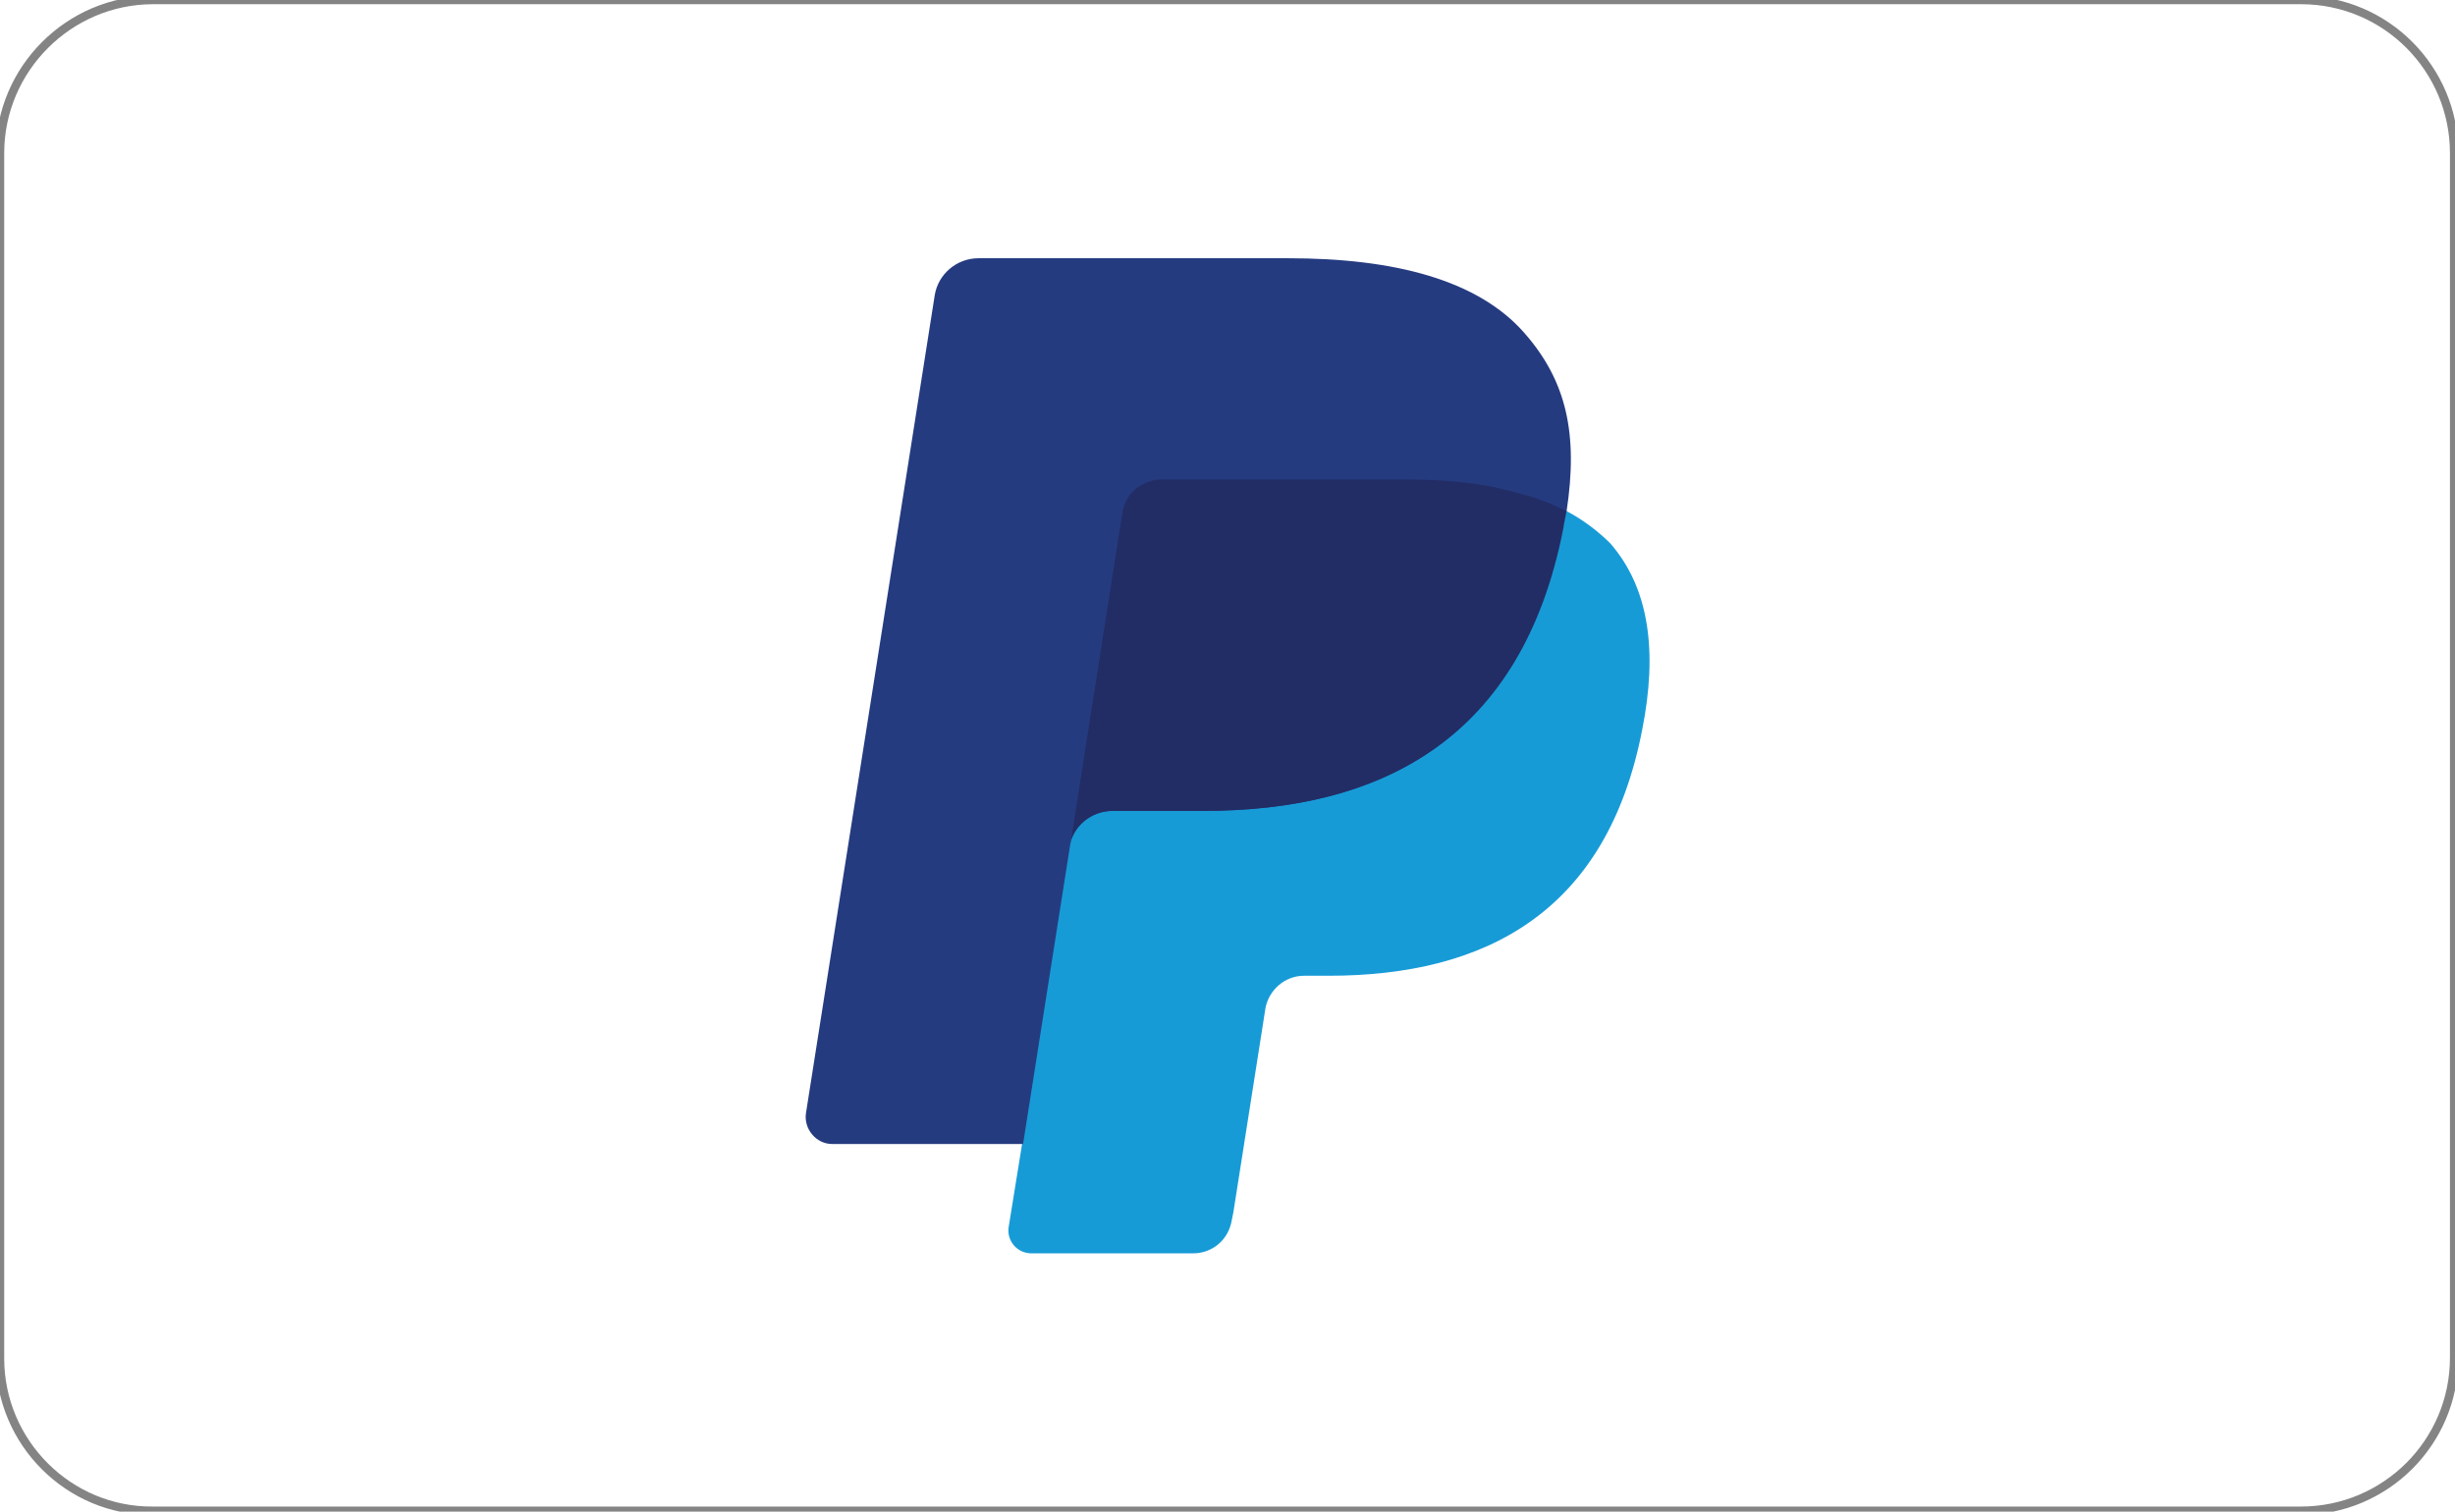
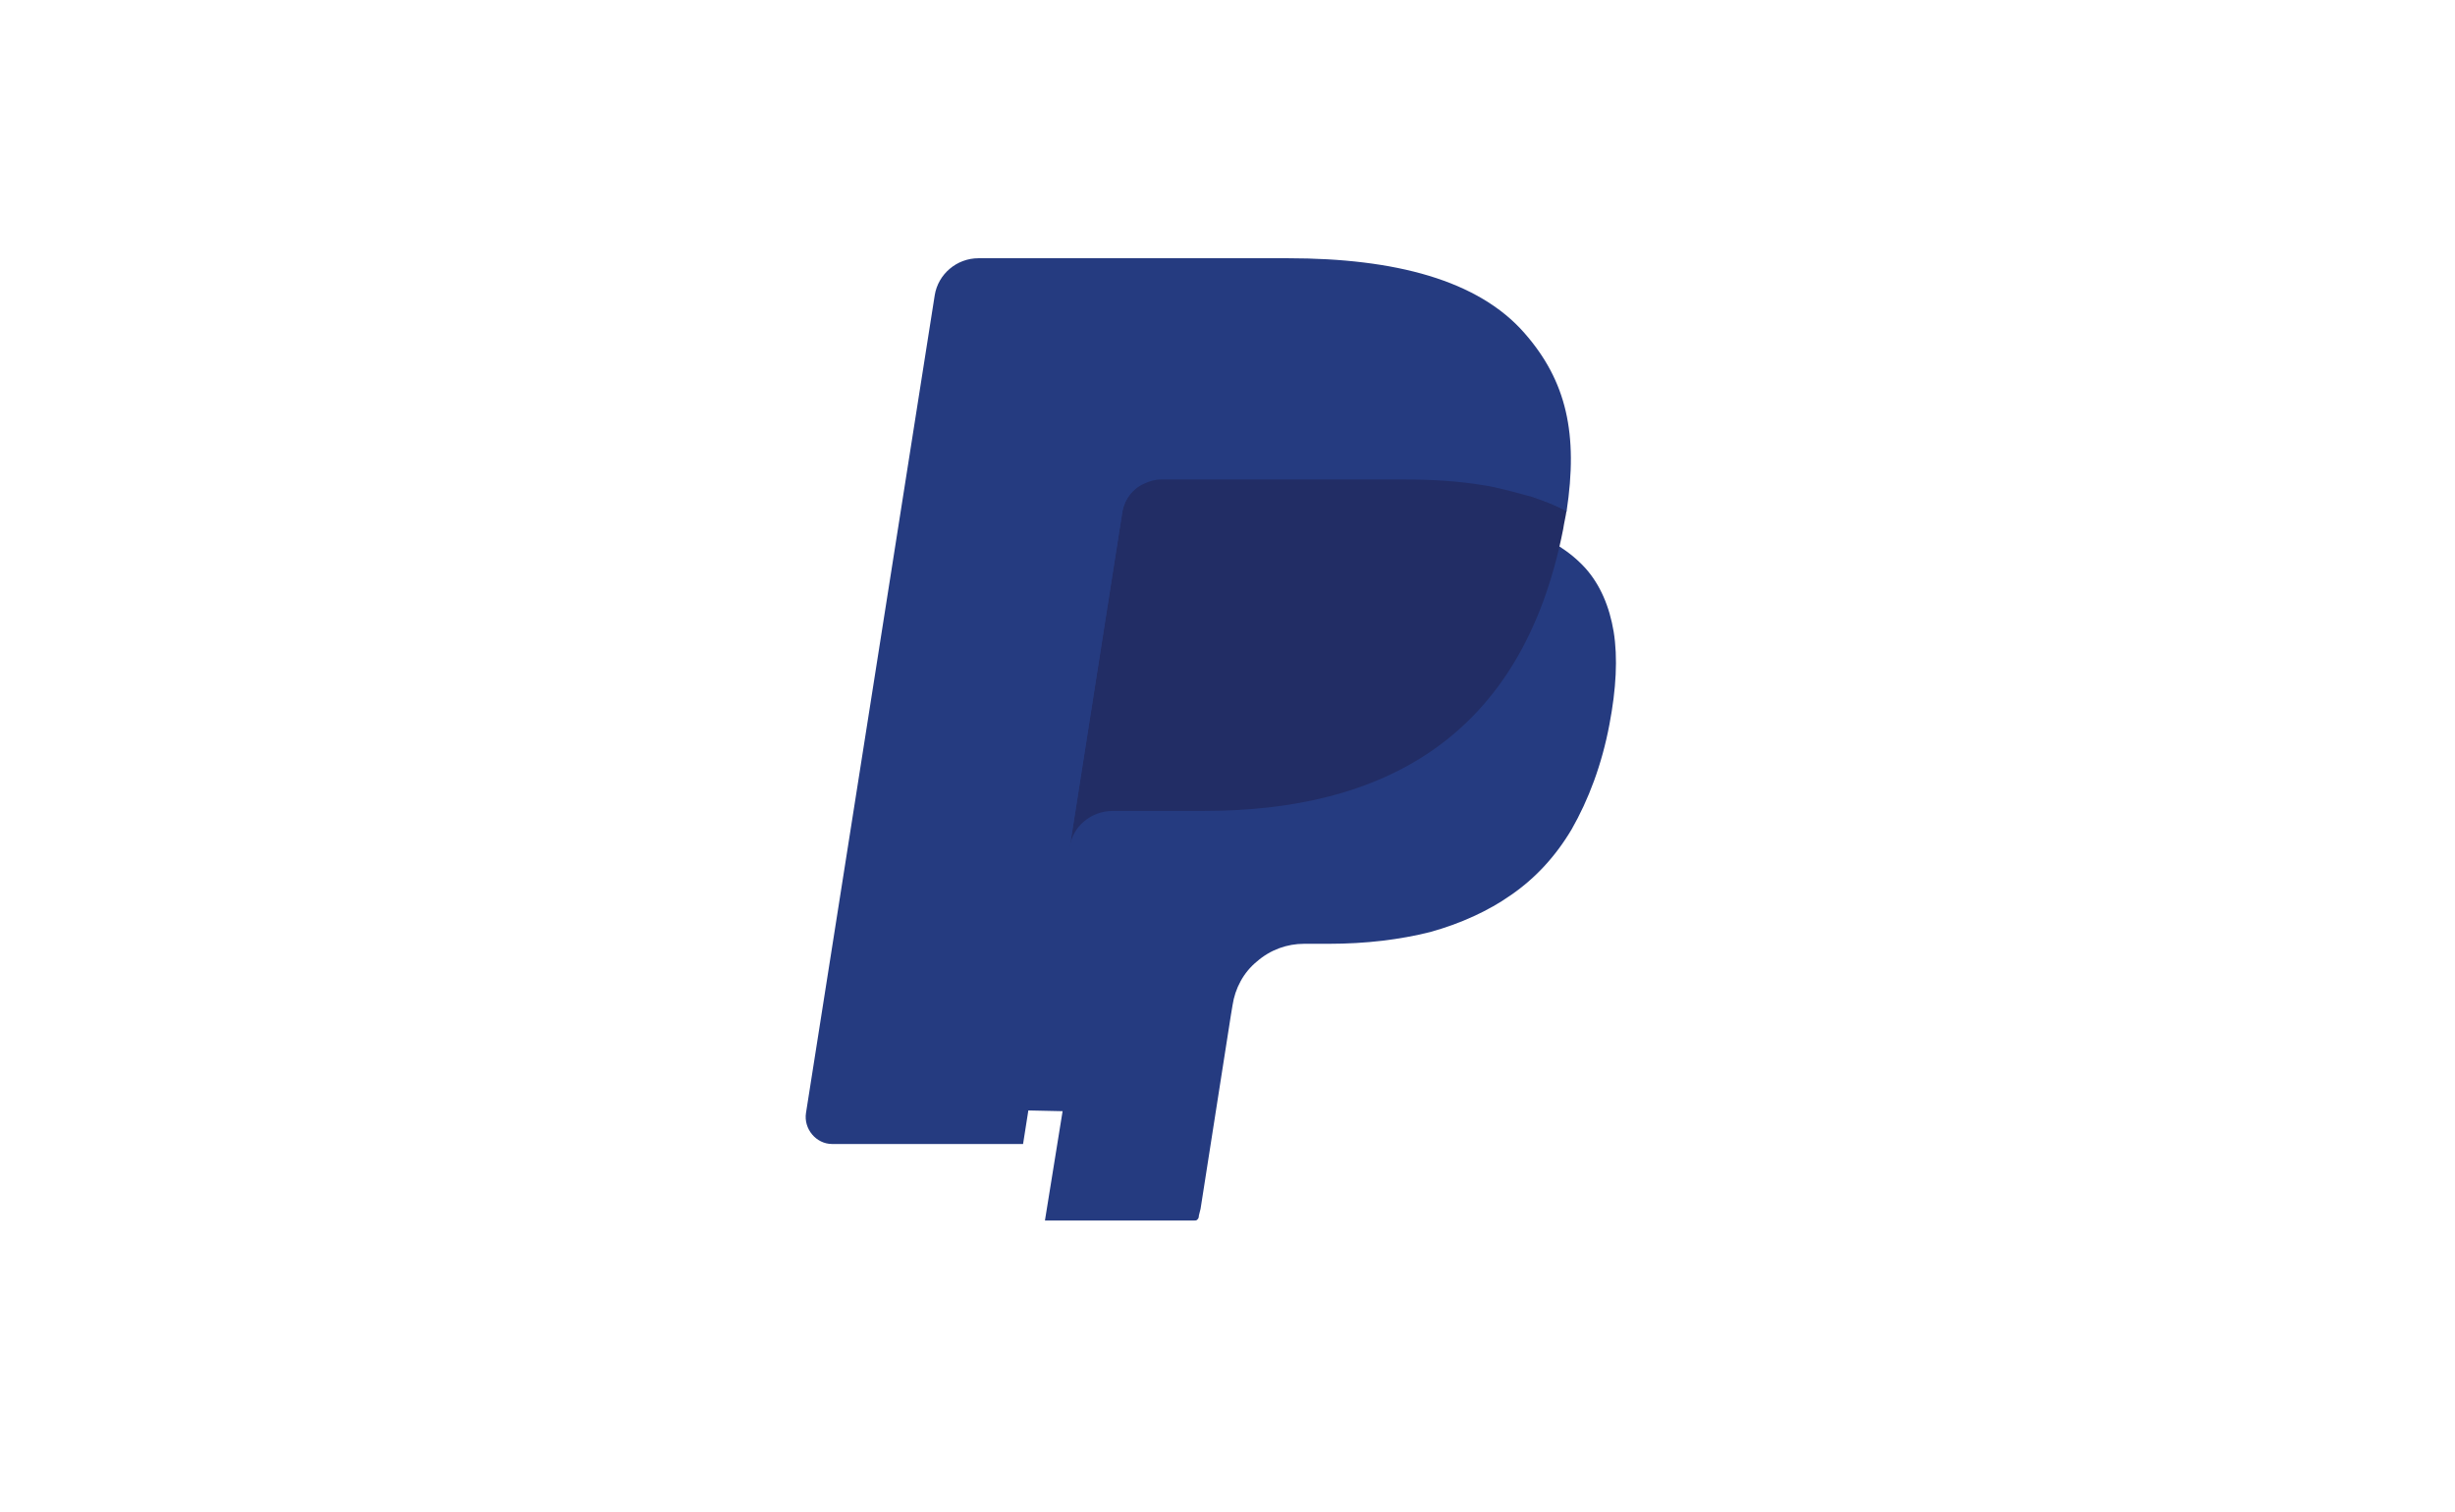
<svg xmlns="http://www.w3.org/2000/svg" id="Capa_1" x="0px" y="0px" viewBox="0 0 291.8 179.7" style="enable-background:new 0 0 291.8 179.7;" xml:space="preserve">
  <style type="text/css">	.st0{fill:none;stroke:#848484;stroke-miterlimit:10;}	.st1{fill:#253B80;}	.st2{fill:#179BD7;}	.st3{fill:#222D65;}</style>
-   <path class="st0" d="M18.2,0h255.3c10.1,0,18.2,8.2,18.2,18.2v143.2c0,10.1-8.2,18.2-18.2,18.2H18.2C8.2,179.7,0,171.5,0,161.5V18.2 C0,8.2,8.2,0,18.2,0z" />
  <g>
    <path class="st1" d="M124.2,145.1l2.1-13l-4.6-0.1H99.9L115,35.7c0-0.3,0.2-0.6,0.4-0.8c0.2-0.2,0.5-0.3,0.8-0.3h36.8  c12.2,0,20.7,2.5,25.1,7.6c2.1,2.4,3.4,4.8,4,7.5c0.7,2.8,0.7,6.2,0,10.4l0,0.3v2.7l2.1,1.2c1.7,0.9,3.1,2,4.2,3.2  c1.8,2,2.9,4.6,3.4,7.6c0.5,3.1,0.3,6.8-0.5,11c-0.9,4.8-2.5,9-4.5,12.5c-1.9,3.2-4.3,5.8-7.2,7.8c-2.7,1.9-6,3.4-9.6,4.4  c-3.6,0.9-7.6,1.4-12.1,1.4H155c-2,0-4,0.7-5.6,2.1c-1.6,1.3-2.6,3.2-2.9,5.2l-0.2,1.2l-3.6,23l-0.2,0.8c0,0.3-0.1,0.4-0.2,0.5  c-0.1,0.1-0.2,0.1-0.4,0.1C141.9,145.1,124.2,145.1,124.2,145.1z" />
-     <path class="st2" d="M186.1,60.7L186.1,60.7L186.1,60.7c-0.1,0.7-0.2,1.4-0.4,2.2c-4.9,24.9-21.5,33.5-42.7,33.5h-10.8  c-2.6,0-4.8,1.9-5.2,4.4l0,0l0,0l-5.5,35.1l-1.6,9.9c-0.3,1.7,1,3.2,2.7,3.2h19.2c2.3,0,4.2-1.6,4.6-3.9l0.2-1l3.6-22.9l0.2-1.3  c0.4-2.2,2.3-3.9,4.6-3.9h2.9c18.6,0,33.1-7.5,37.3-29.3c1.8-9.1,0.9-16.7-3.8-22.1C190,63.2,188.2,61.8,186.1,60.7z" />
    <path class="st3" d="M181.1,58.7c-0.7-0.2-1.5-0.4-2.3-0.6c-0.8-0.2-1.6-0.3-2.4-0.5c-2.9-0.5-6.1-0.7-9.5-0.7H138  c-0.7,0-1.4,0.2-2,0.5c-1.3,0.6-2.3,1.9-2.6,3.4l-6.1,38.9l-0.2,1.1c0.4-2.6,2.6-4.4,5.2-4.4h10.8c21.2,0,37.8-8.6,42.7-33.5  c0.1-0.7,0.3-1.5,0.4-2.2c-1.2-0.7-2.6-1.2-4-1.7C181.8,58.9,181.4,58.8,181.1,58.7z" />
    <path class="st1" d="M133.4,60.9c0.2-1.5,1.2-2.8,2.6-3.4c0.6-0.3,1.3-0.5,2-0.5h28.9c3.4,0,6.6,0.2,9.5,0.7  c0.8,0.1,1.6,0.3,2.4,0.5c0.8,0.2,1.6,0.4,2.3,0.6c0.4,0.1,0.7,0.2,1.1,0.3c1.4,0.5,2.8,1,4,1.7c1.4-9.2,0-15.5-5-21.2  c-5.5-6.3-15.4-8.9-28.1-8.9h-36.8c-2.6,0-4.8,1.9-5.2,4.4l-15.3,97.2c-0.3,1.9,1.2,3.7,3.1,3.7h22.7l5.7-36.2L133.4,60.9z" />
  </g>
</svg>